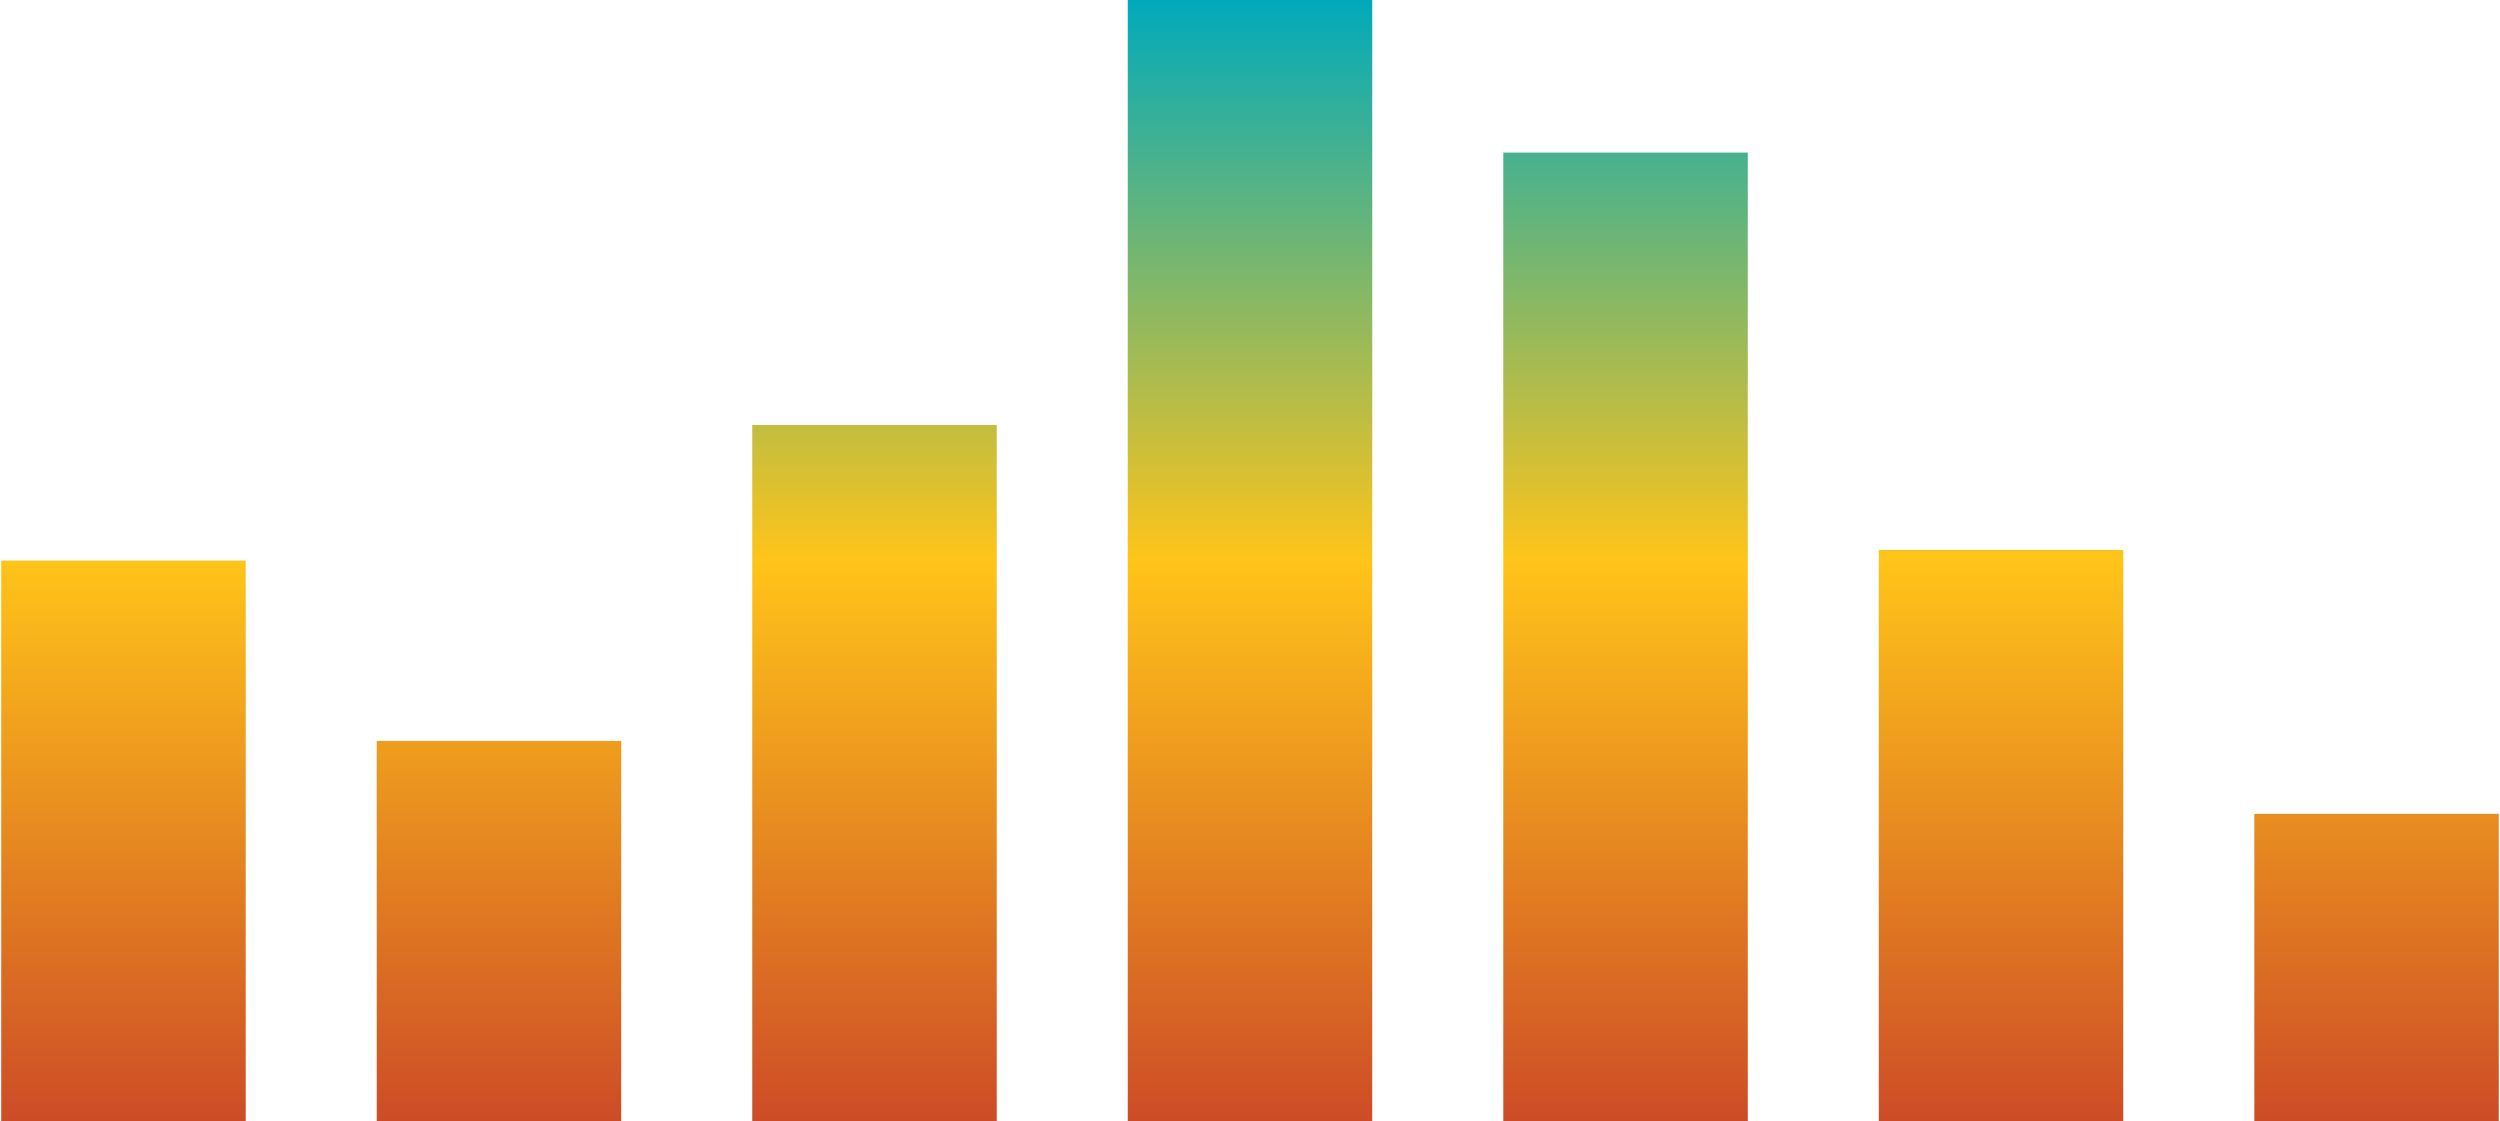
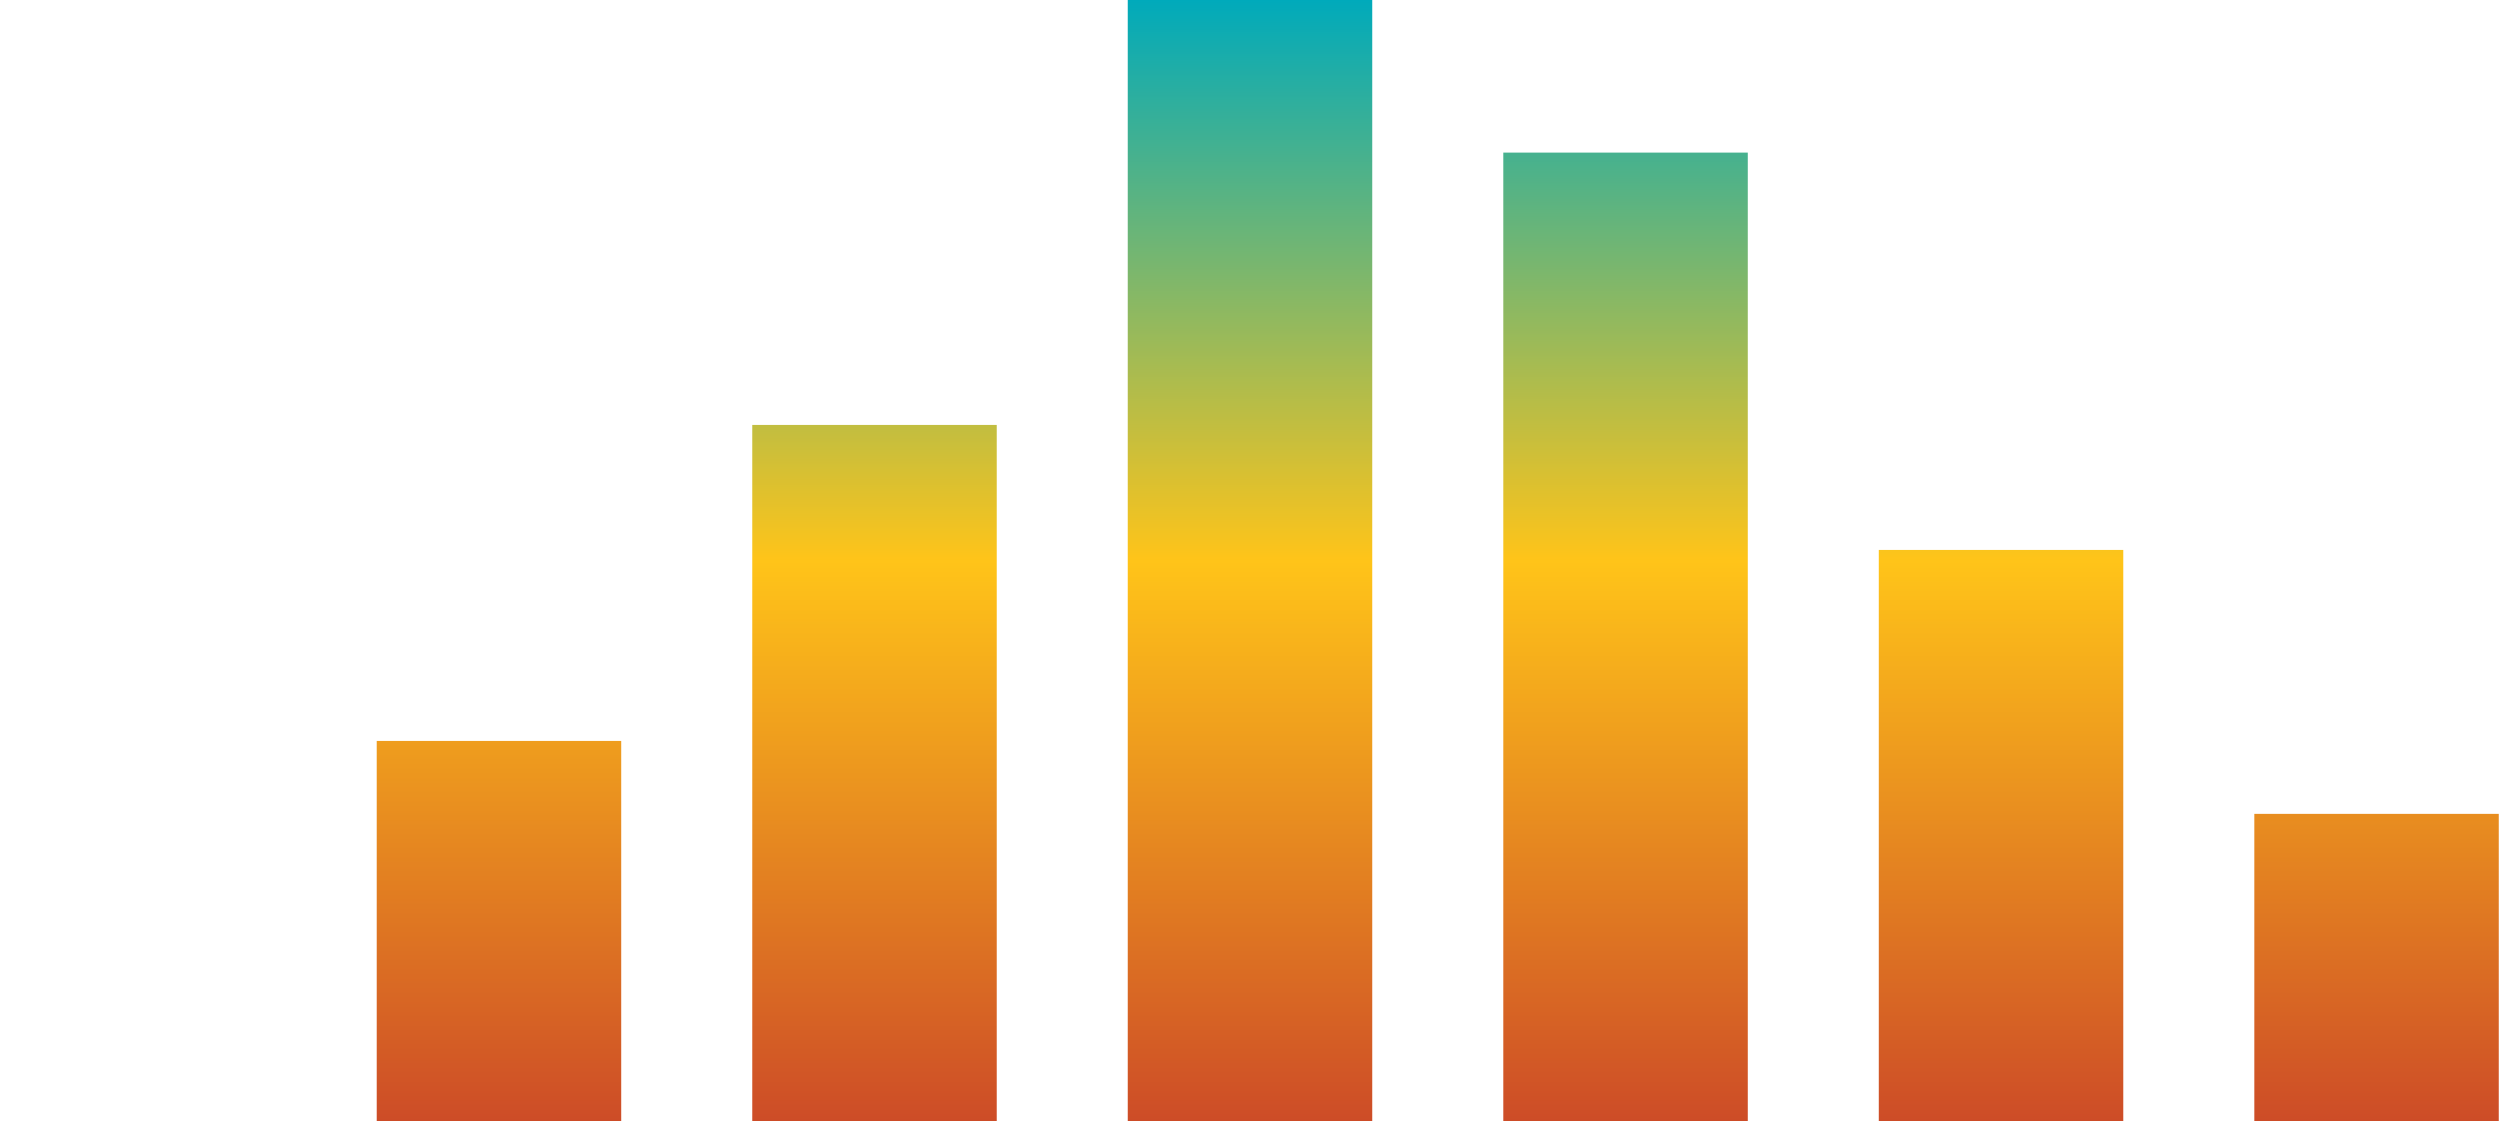
<svg xmlns="http://www.w3.org/2000/svg" aria-hidden="true" focusable="false" role="img" viewBox="0 0 408.111 183.23" width="408" height="183">
  <defs>
    <linearGradient id="e" x1="204.055" y1="183.23" x2="204.055" y2="0" gradientUnits="userSpaceOnUse">
      <stop offset="0" stop-color="#cd4c27" />
      <stop offset=".5" stop-color="#ffc419" />
      <stop offset="1" stop-color="#0ab" />
    </linearGradient>
    <style>
      .g{fill:url(#e)}
    </style>
  </defs>
-   <path id="f" d="M39.95 183.23H0V91.609h39.95v91.62Zm61.358-62.163h-39.95v62.163h39.95v-62.163Zm61.364-51.63h-39.95V183.23h39.95V69.436ZM224.03 0h-39.95v183.23h39.95V0Zm61.367 24.933h-39.952V183.23h39.952V24.933Zm61.356 64.93h-39.95v93.367h39.95V89.863Zm61.358 43.128h-39.944v50.239h39.944v-50.238Z" class="g" />
+   <path id="f" d="M39.95 183.23H0V91.609v91.62Zm61.358-62.163h-39.95v62.163h39.95v-62.163Zm61.364-51.63h-39.95V183.23h39.95V69.436ZM224.03 0h-39.95v183.23h39.95V0Zm61.367 24.933h-39.952V183.23h39.952V24.933Zm61.356 64.93h-39.95v93.367h39.95V89.863Zm61.358 43.128h-39.944v50.239h39.944v-50.238Z" class="g" />
</svg>